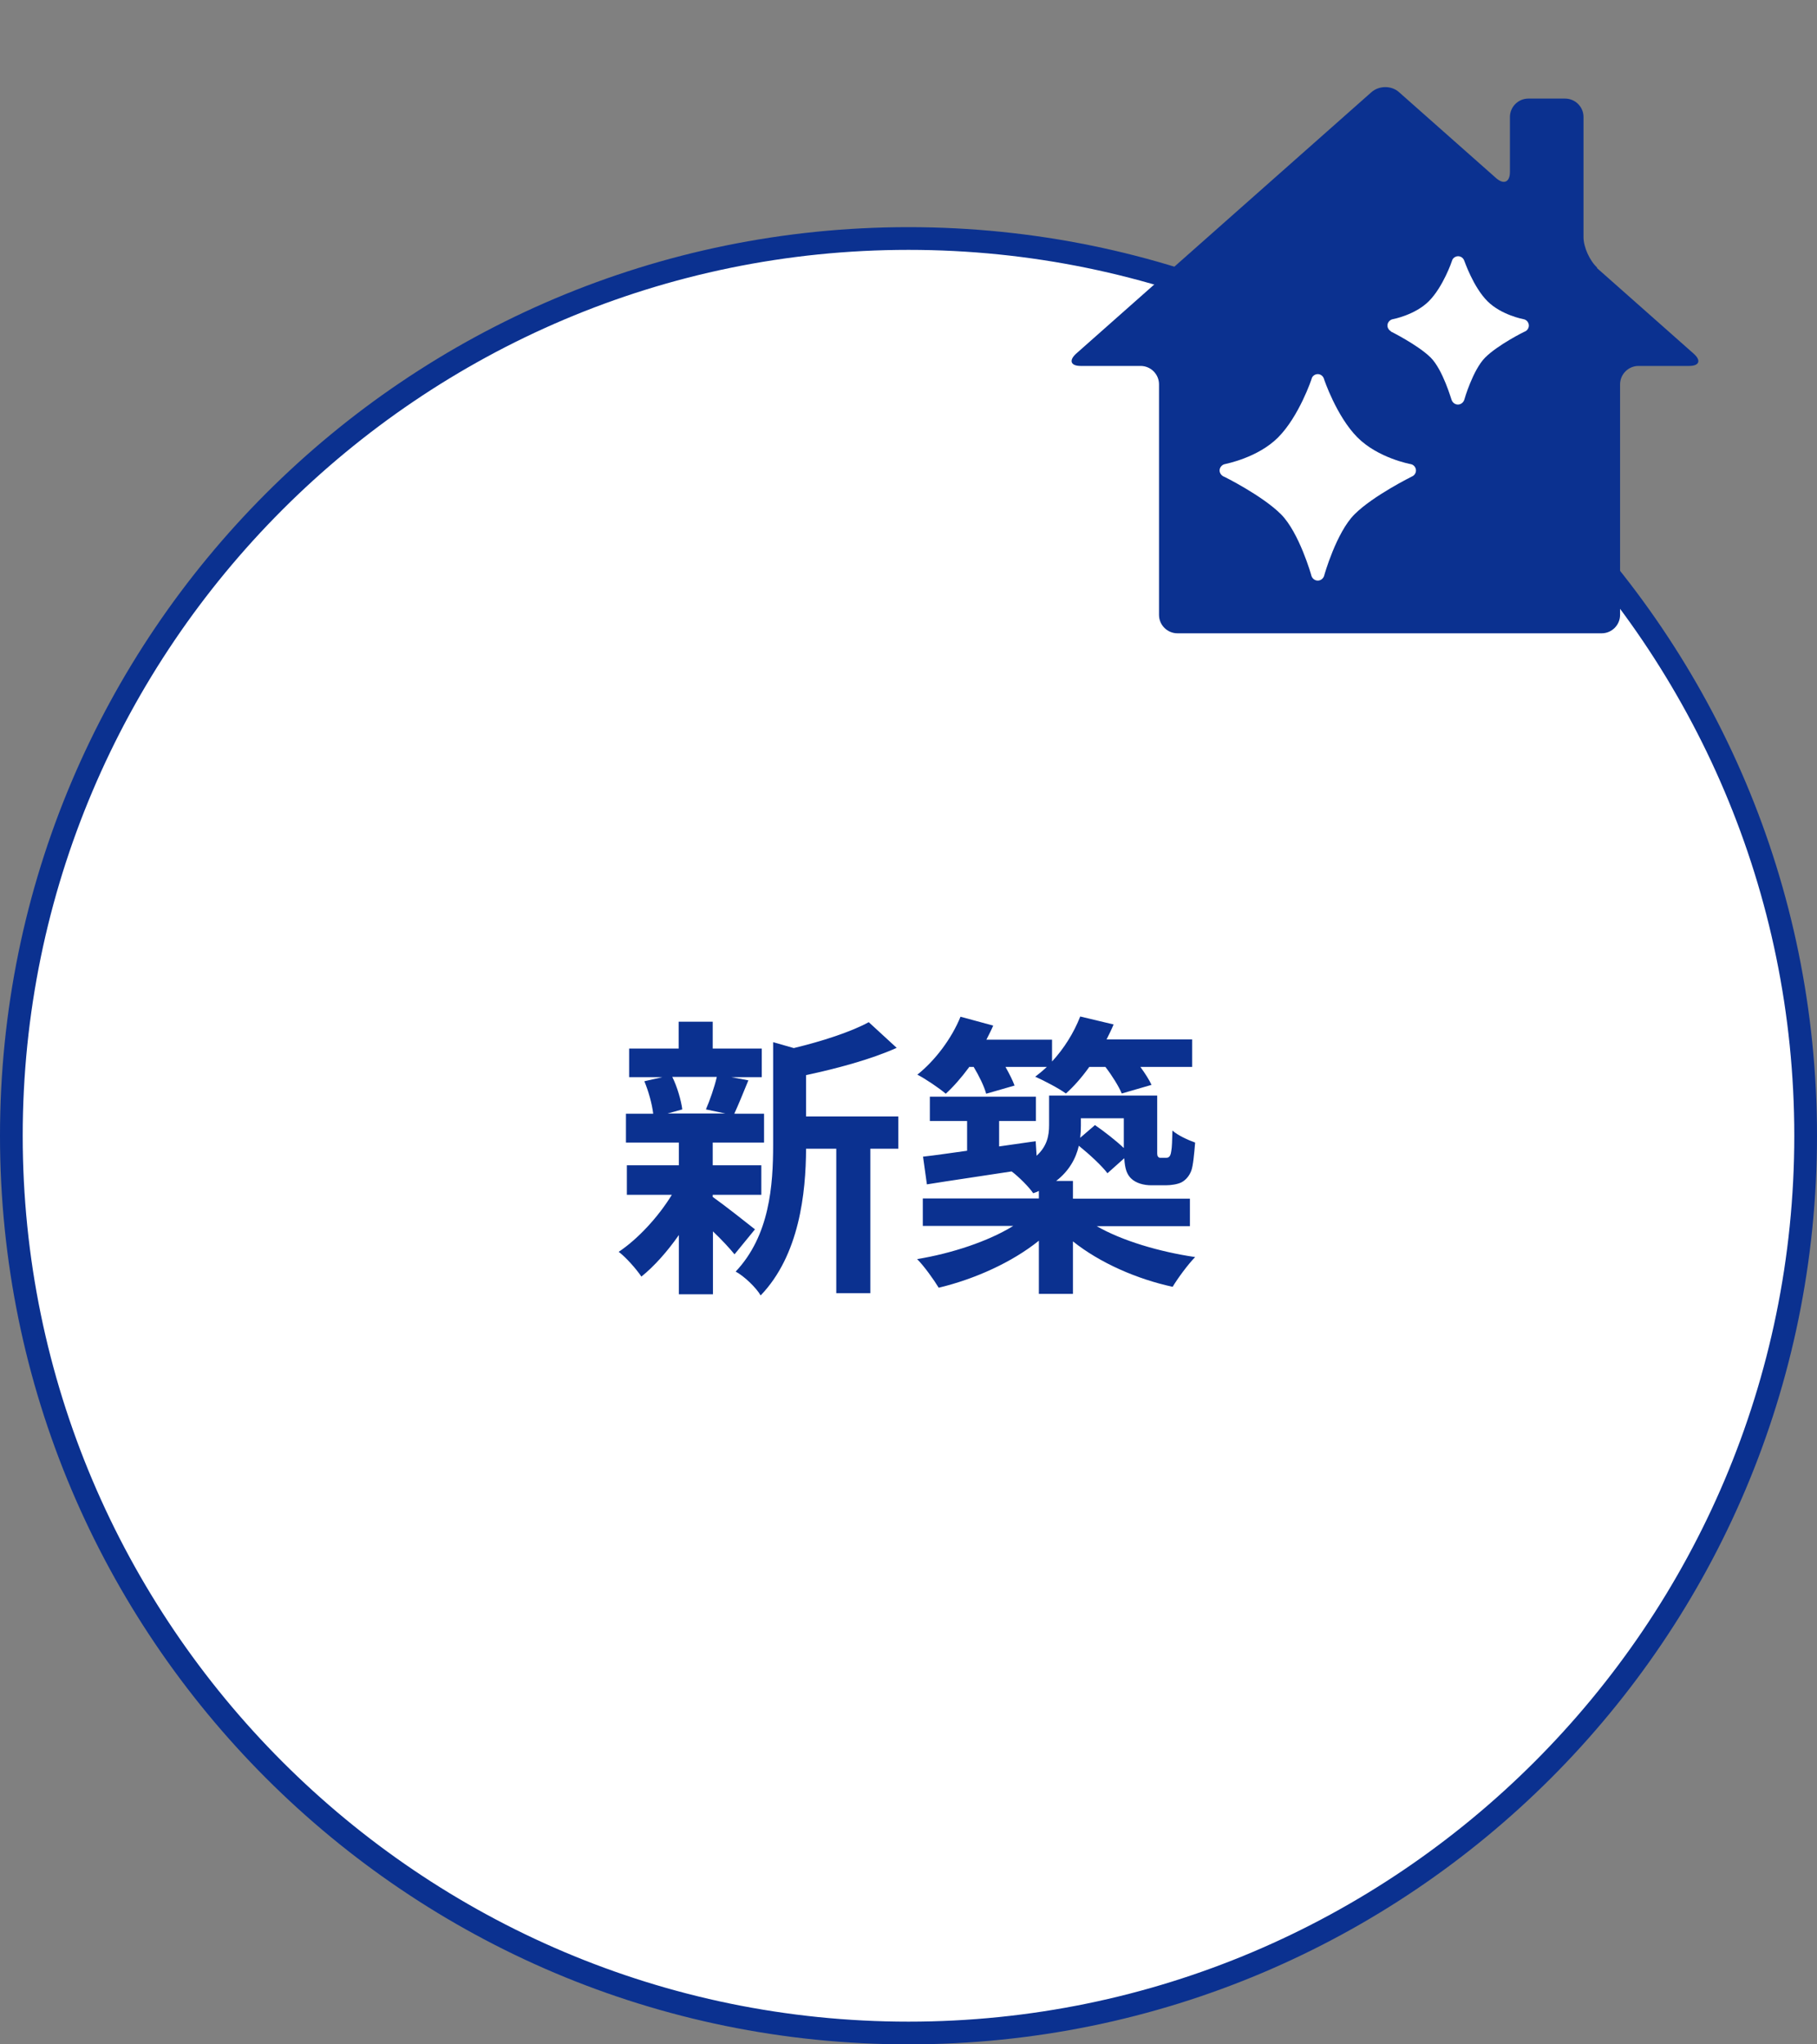
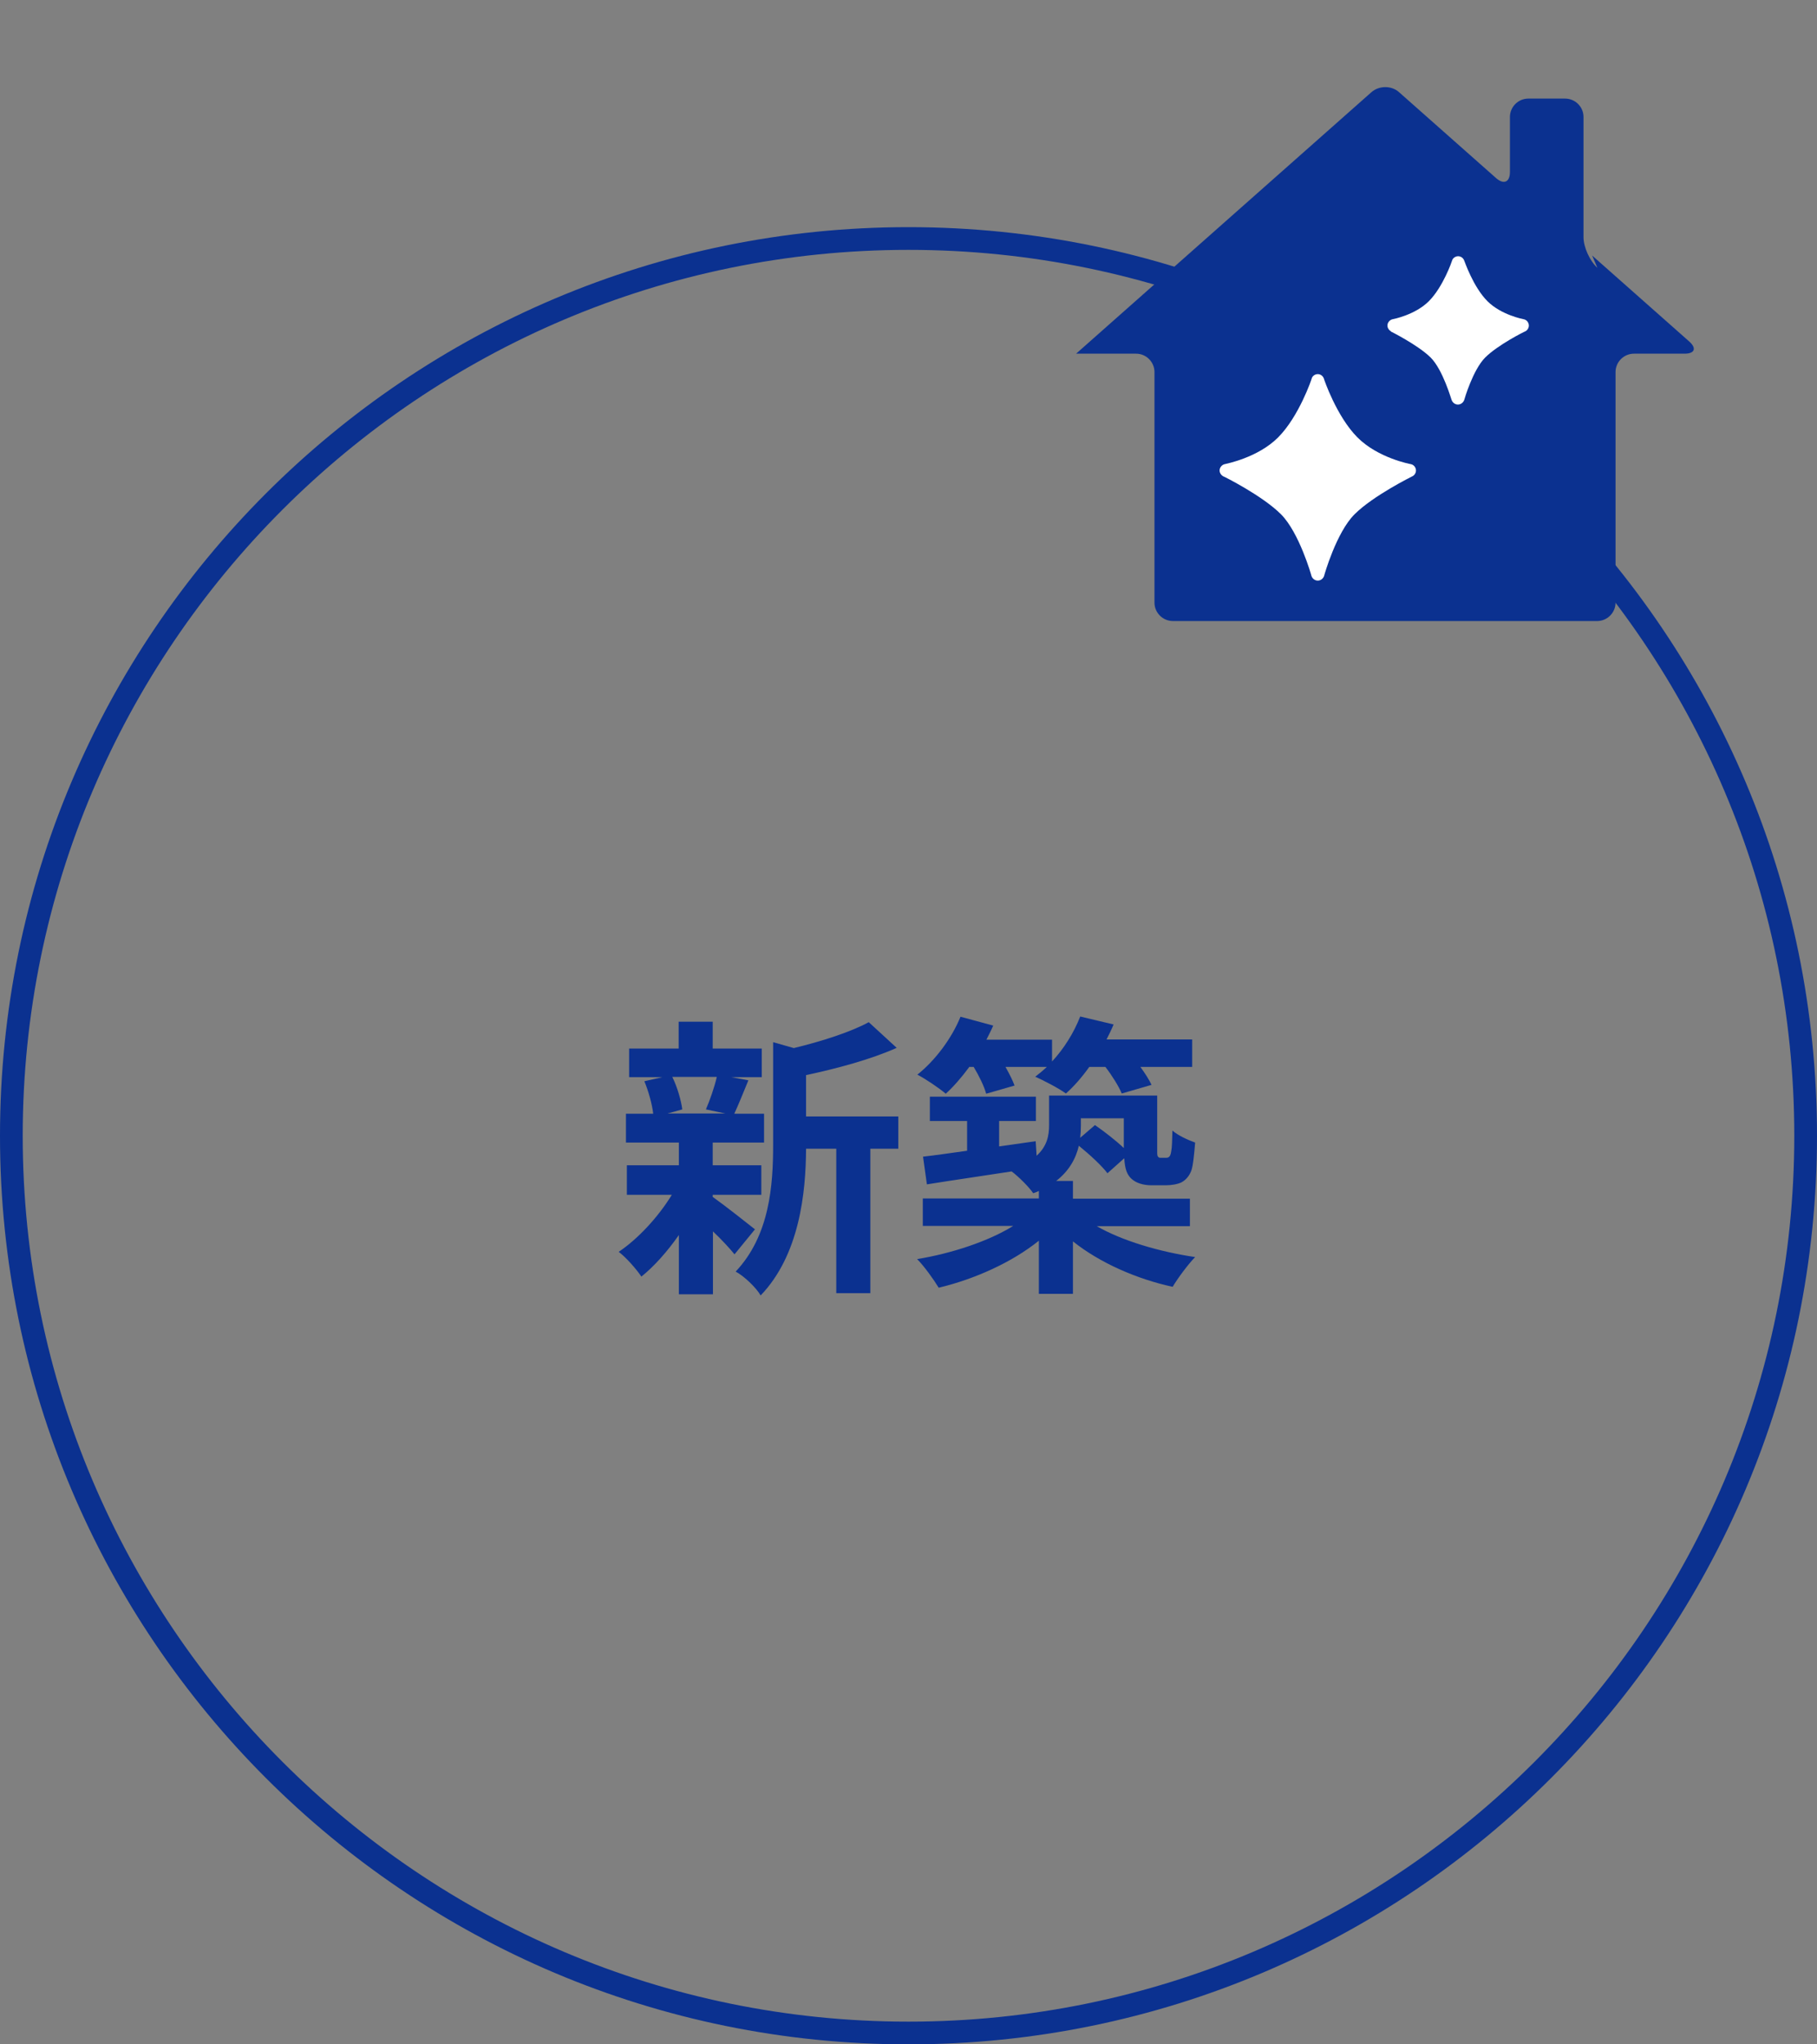
<svg xmlns="http://www.w3.org/2000/svg" viewBox="0 0 80 90">
  <rect x="0" y="0" width="80" height="90" fill="#808080" stroke="none" />
  <defs>
    <style>.d{fill:#fff;}.e{fill:#0b3190;}.f{fill:none;}</style>
  </defs>
  <g id="a" />
  <g id="b">
    <g id="c">
      <g>
        <g>
          <g>
-             <path class="d" d="M40,89.5C18.22,89.5,.5,71.78,.5,50S18.22,10.5,40,10.5s39.5,17.72,39.5,39.5-17.72,39.5-39.5,39.5Z" />
            <path class="e" d="M40,11c21.5,0,39,17.5,39,39s-17.5,39-39,39S1,71.5,1,50,18.5,11,40,11m0-1C17.91,10,0,27.91,0,50s17.91,40,40,40,40-17.91,40-40S62.09,10,40,10h0Z" />
          </g>
          <g>
-             <path class="e" d="M70.33,11.79c-.33-.3-.61-.9-.61-1.35V5.15c0-.45-.37-.81-.81-.81h-1.62c-.45,0-.81,.37-.81,.81v2.42c0,.45-.27,.57-.61,.27l-4.27-3.78c-.33-.3-.88-.3-1.22,0l-13,11.51c-.33,.3-.24,.54,.2,.54h2.64c.45,0,.81,.37,.81,.81v10.15c0,.45,.37,.81,.81,.81h18.68c.45,0,.81-.37,.81-.81v-10.15c0-.45,.37-.81,.81-.81h2.23c.45,0,.54-.24,.2-.54l-4.27-3.78Z" />
+             <path class="e" d="M70.33,11.79c-.33-.3-.61-.9-.61-1.35V5.15c0-.45-.37-.81-.81-.81h-1.62c-.45,0-.81,.37-.81,.81v2.42c0,.45-.27,.57-.61,.27l-4.27-3.78c-.33-.3-.88-.3-1.22,0l-13,11.51h2.64c.45,0,.81,.37,.81,.81v10.15c0,.45,.37,.81,.81,.81h18.68c.45,0,.81-.37,.81-.81v-10.15c0-.45,.37-.81,.81-.81h2.23c.45,0,.54-.24,.2-.54l-4.27-3.78Z" />
            <path class="d" d="M61.23,14.59s1.19,.59,1.76,1.15c.54,.54,.91,1.85,.92,1.86,.04,.12,.15,.21,.28,.21s.24-.09,.28-.21c0-.01,.38-1.32,.92-1.86,.56-.56,1.74-1.15,1.76-1.15,.11-.05,.18-.18,.16-.3-.02-.12-.11-.22-.24-.24,0,0-.97-.18-1.58-.79-.63-.63-1.01-1.77-1.02-1.78-.04-.12-.15-.2-.27-.2-.12,0-.24,.08-.27,.2,0,.01-.39,1.15-1.02,1.78-.61,.61-1.58,.79-1.58,.79-.12,.02-.22,.12-.24,.24-.02,.12,.05,.24,.16,.3Z" />
            <path class="d" d="M62.1,20.43s-1.42-.26-2.33-1.17c-.92-.92-1.48-2.57-1.48-2.59-.04-.12-.15-.2-.27-.2s-.24,.08-.27,.2c0,.02-.56,1.67-1.48,2.59-.9,.9-2.31,1.16-2.33,1.17-.12,.02-.22,.12-.24,.24-.02,.12,.05,.24,.16,.3,.02,0,1.72,.85,2.54,1.67,.8,.8,1.34,2.69,1.34,2.71,.04,.12,.15,.21,.28,.21s.24-.09,.28-.21c0-.02,.54-1.92,1.34-2.71,.82-.82,2.52-1.66,2.54-1.67,.11-.05,.18-.18,.16-.3-.02-.12-.11-.22-.24-.24Z" />
          </g>
          <g>
            <path class="e" d="M31.39,52.7c.47,.33,1.55,1.18,1.85,1.42l-.9,1.1c-.21-.26-.57-.65-.95-1.01v2.77h-1.5v-2.61c-.51,.73-1.09,1.38-1.65,1.83-.23-.34-.68-.85-1-1.09,.84-.56,1.74-1.53,2.34-2.51h-1.98v-1.3h2.29v-1h-2.33v-1.27h1.2c-.05-.43-.21-1-.39-1.43l.79-.18h-1.46v-1.26h2.18v-1.18h1.5v1.18h2.16v1.26h-1.34l.75,.14c-.23,.56-.44,1.08-.62,1.47h1.31v1.27h-2.26v1h2.14v1.3h-2.14v.1Zm-1.79-5.29c.22,.44,.39,1.04,.44,1.43l-.65,.18h2.55l-.86-.18c.17-.39,.38-.99,.48-1.43h-1.96Zm9.96,3.16h-1.24v6.36h-1.5v-6.36h-1.33c-.01,1.94-.29,4.68-2,6.46-.19-.34-.75-.87-1.1-1.05,1.5-1.59,1.65-3.8,1.65-5.59v-4.51l.91,.26c1.24-.3,2.51-.71,3.3-1.14l1.23,1.13c-1.14,.51-2.63,.91-3.99,1.2v1.82h4.06v1.43Z" />
            <path class="e" d="M42.67,46.98c-.34,.46-.69,.86-1.03,1.17-.29-.25-.9-.66-1.25-.84,.78-.62,1.51-1.59,1.9-2.55l1.44,.39c-.09,.21-.2,.42-.3,.62h2.89v.96c.52-.56,.96-1.26,1.24-1.98l1.47,.35c-.09,.22-.2,.44-.31,.66h3.77v1.21h-2.28c.21,.29,.39,.57,.49,.79l-1.31,.38c-.13-.31-.42-.78-.72-1.17h-.71c-.33,.46-.68,.86-1.03,1.17-.31-.23-.99-.58-1.35-.74,.17-.13,.34-.27,.51-.43h-1.82c.17,.3,.32,.6,.4,.82l-1.25,.36c-.09-.33-.31-.78-.55-1.18h-.21Zm5.6,6.99c1.12,.65,2.78,1.14,4.35,1.37-.32,.33-.77,.94-.99,1.31-1.57-.34-3.2-1.05-4.39-2v2.31h-1.5v-2.34c-1.18,.95-2.82,1.69-4.41,2.07-.22-.36-.64-.95-.95-1.26,1.52-.25,3.13-.78,4.23-1.46h-3.98v-1.21h5.11v-.33c-.08,.04-.16,.07-.25,.1-.17-.26-.65-.74-.95-.96-1.35,.21-2.68,.4-3.73,.57l-.17-1.22c.55-.06,1.21-.16,1.94-.26v-1.31h-1.64v-1.07h4.67v1.07h-1.62v1.12l1.61-.23,.04,.64c.46-.42,.55-.88,.55-1.35v-1.3h4.76v2.29c0,.22-.01,.35,.03,.39,.03,.05,.06,.06,.12,.06h.21c.06,0,.12,0,.16-.04,.04-.03,.08-.1,.1-.26,.03-.14,.04-.48,.05-.9,.23,.21,.69,.42,1,.53-.04,.49-.09,1.03-.17,1.24-.09,.23-.23,.4-.43,.51-.18,.09-.47,.13-.69,.13h-.64c-.33,0-.68-.09-.9-.31-.17-.18-.26-.39-.29-.88l-.74,.66c-.26-.34-.78-.82-1.26-1.21-.13,.56-.43,1.11-1,1.55h.74v.78h5.15v1.21h-4.12Zm-.68-4.73v.32c0,.18-.01,.35-.03,.53l.65-.56c.42,.29,.92,.68,1.27,1.01v-1.31h-1.9Z" />
          </g>
        </g>
-         <rect class="f" width="80" height="90" />
      </g>
    </g>
  </g>
</svg>